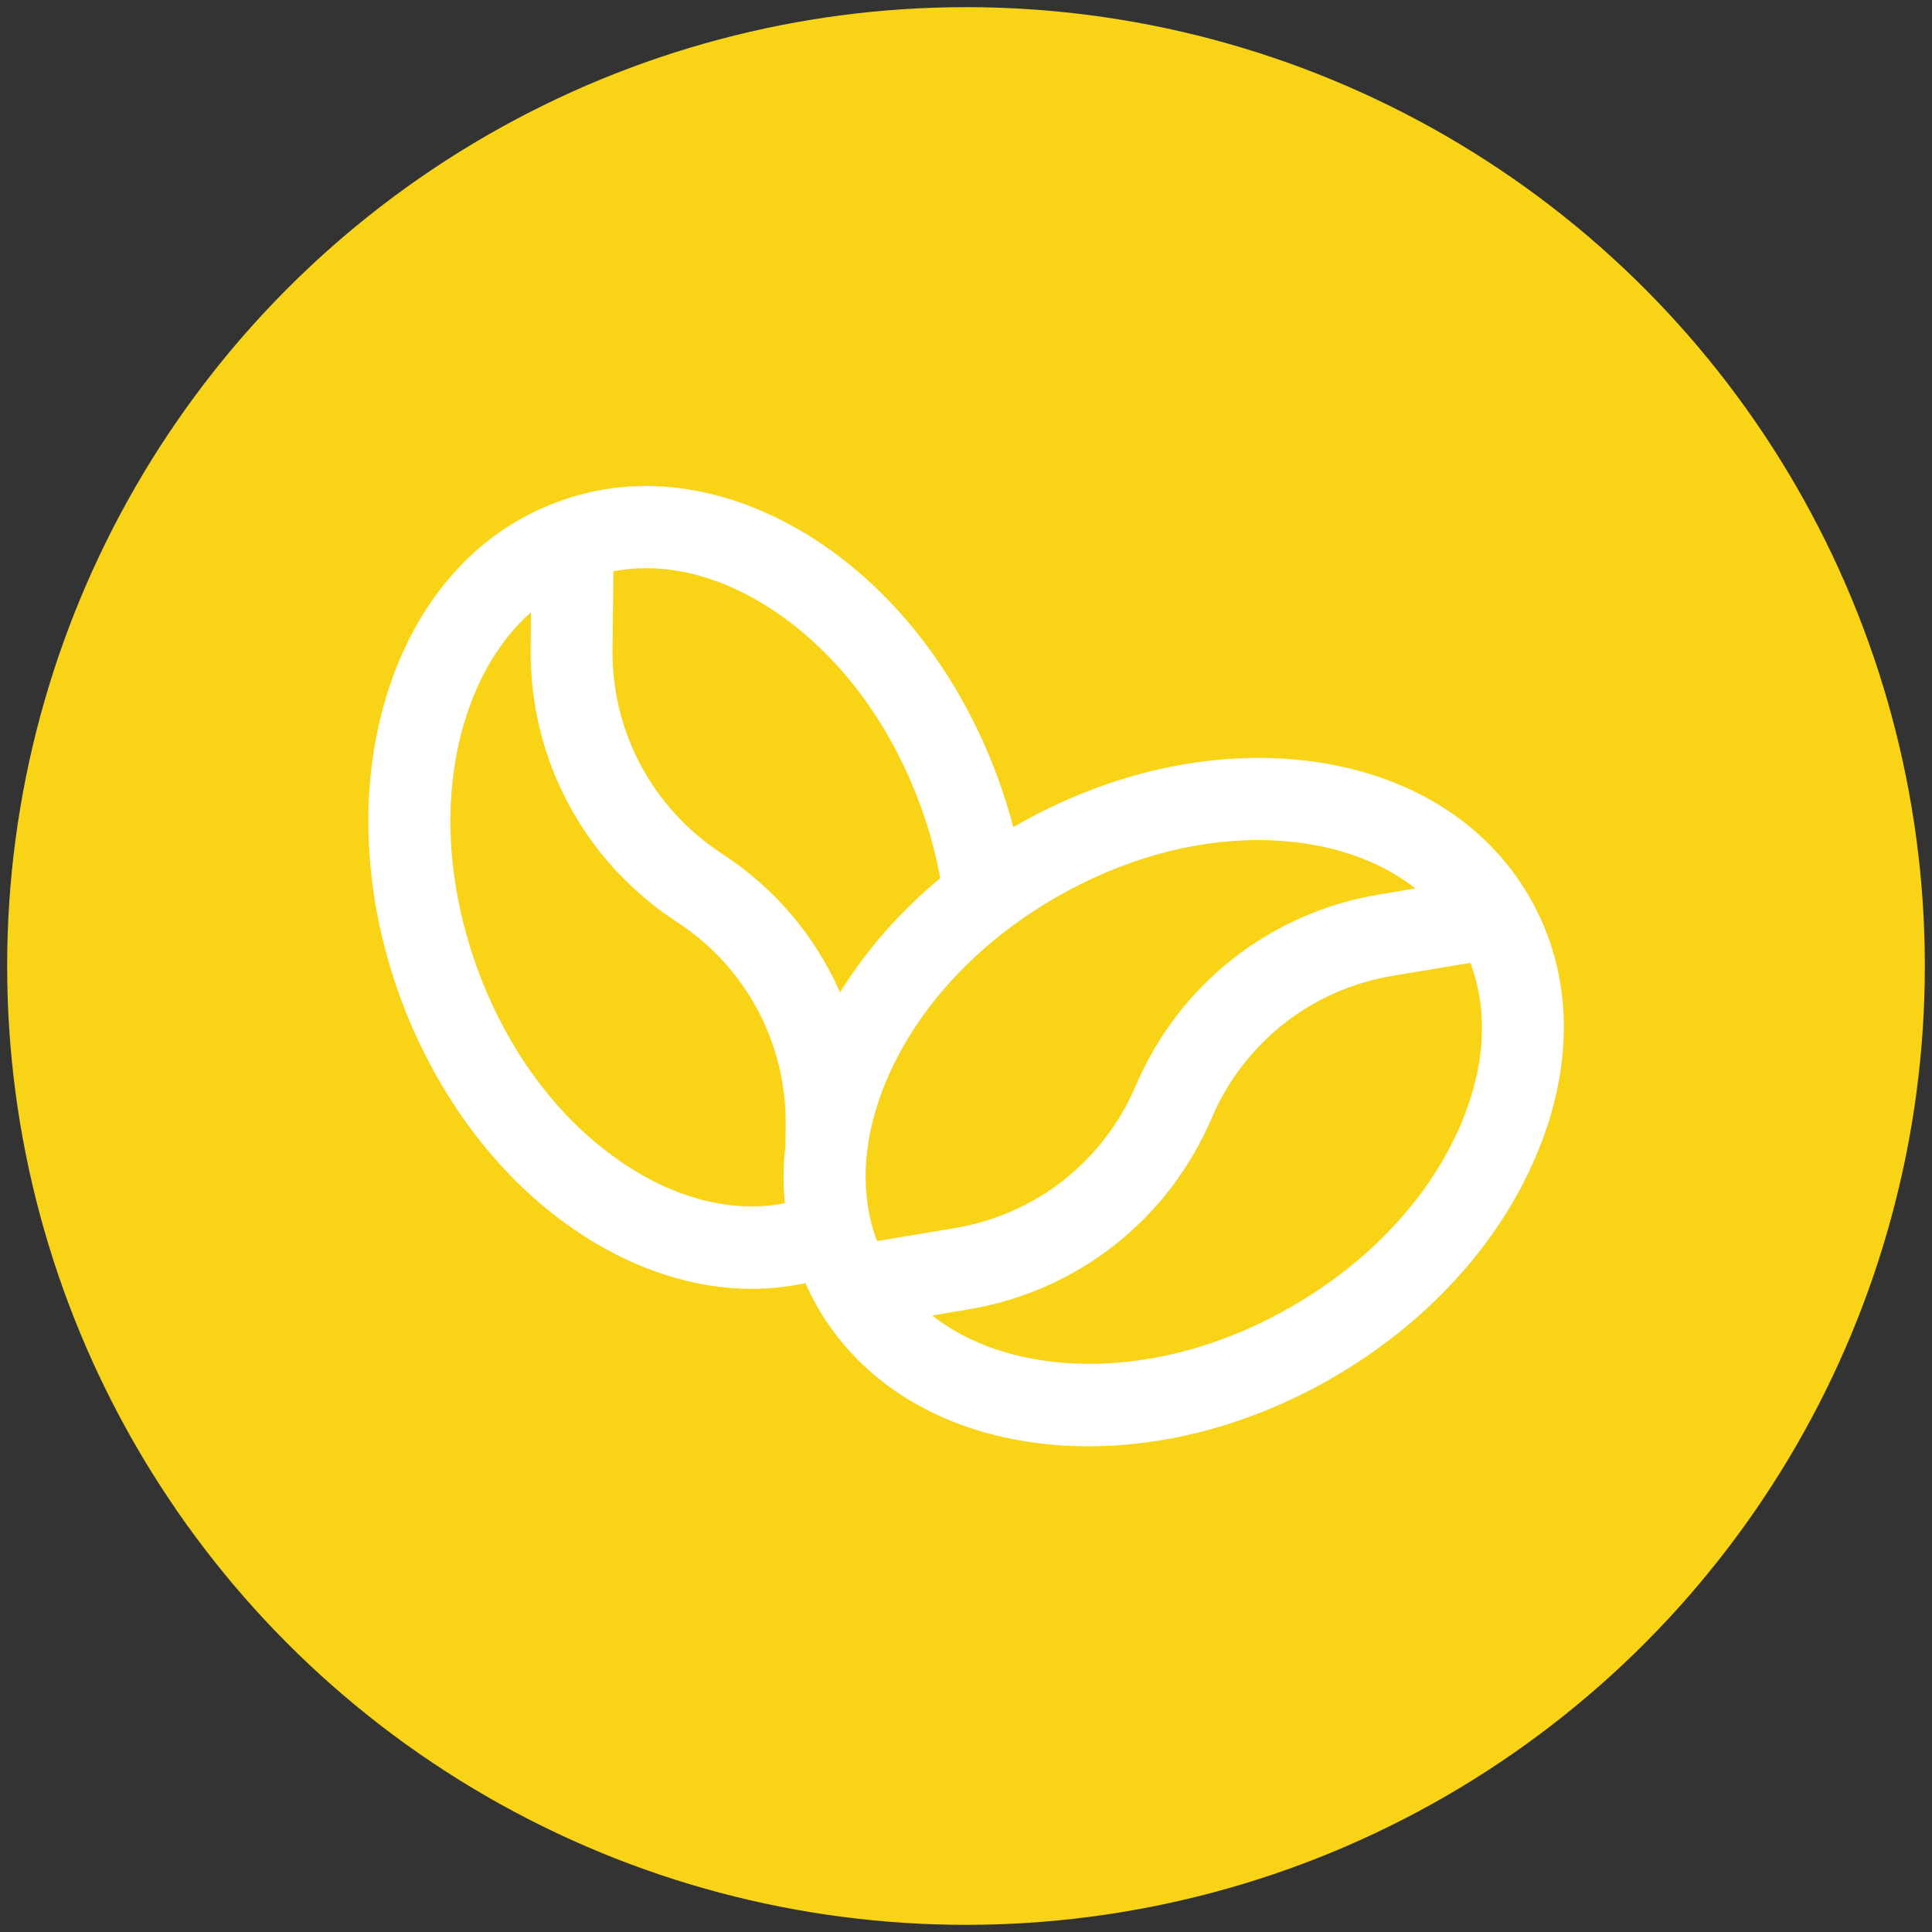
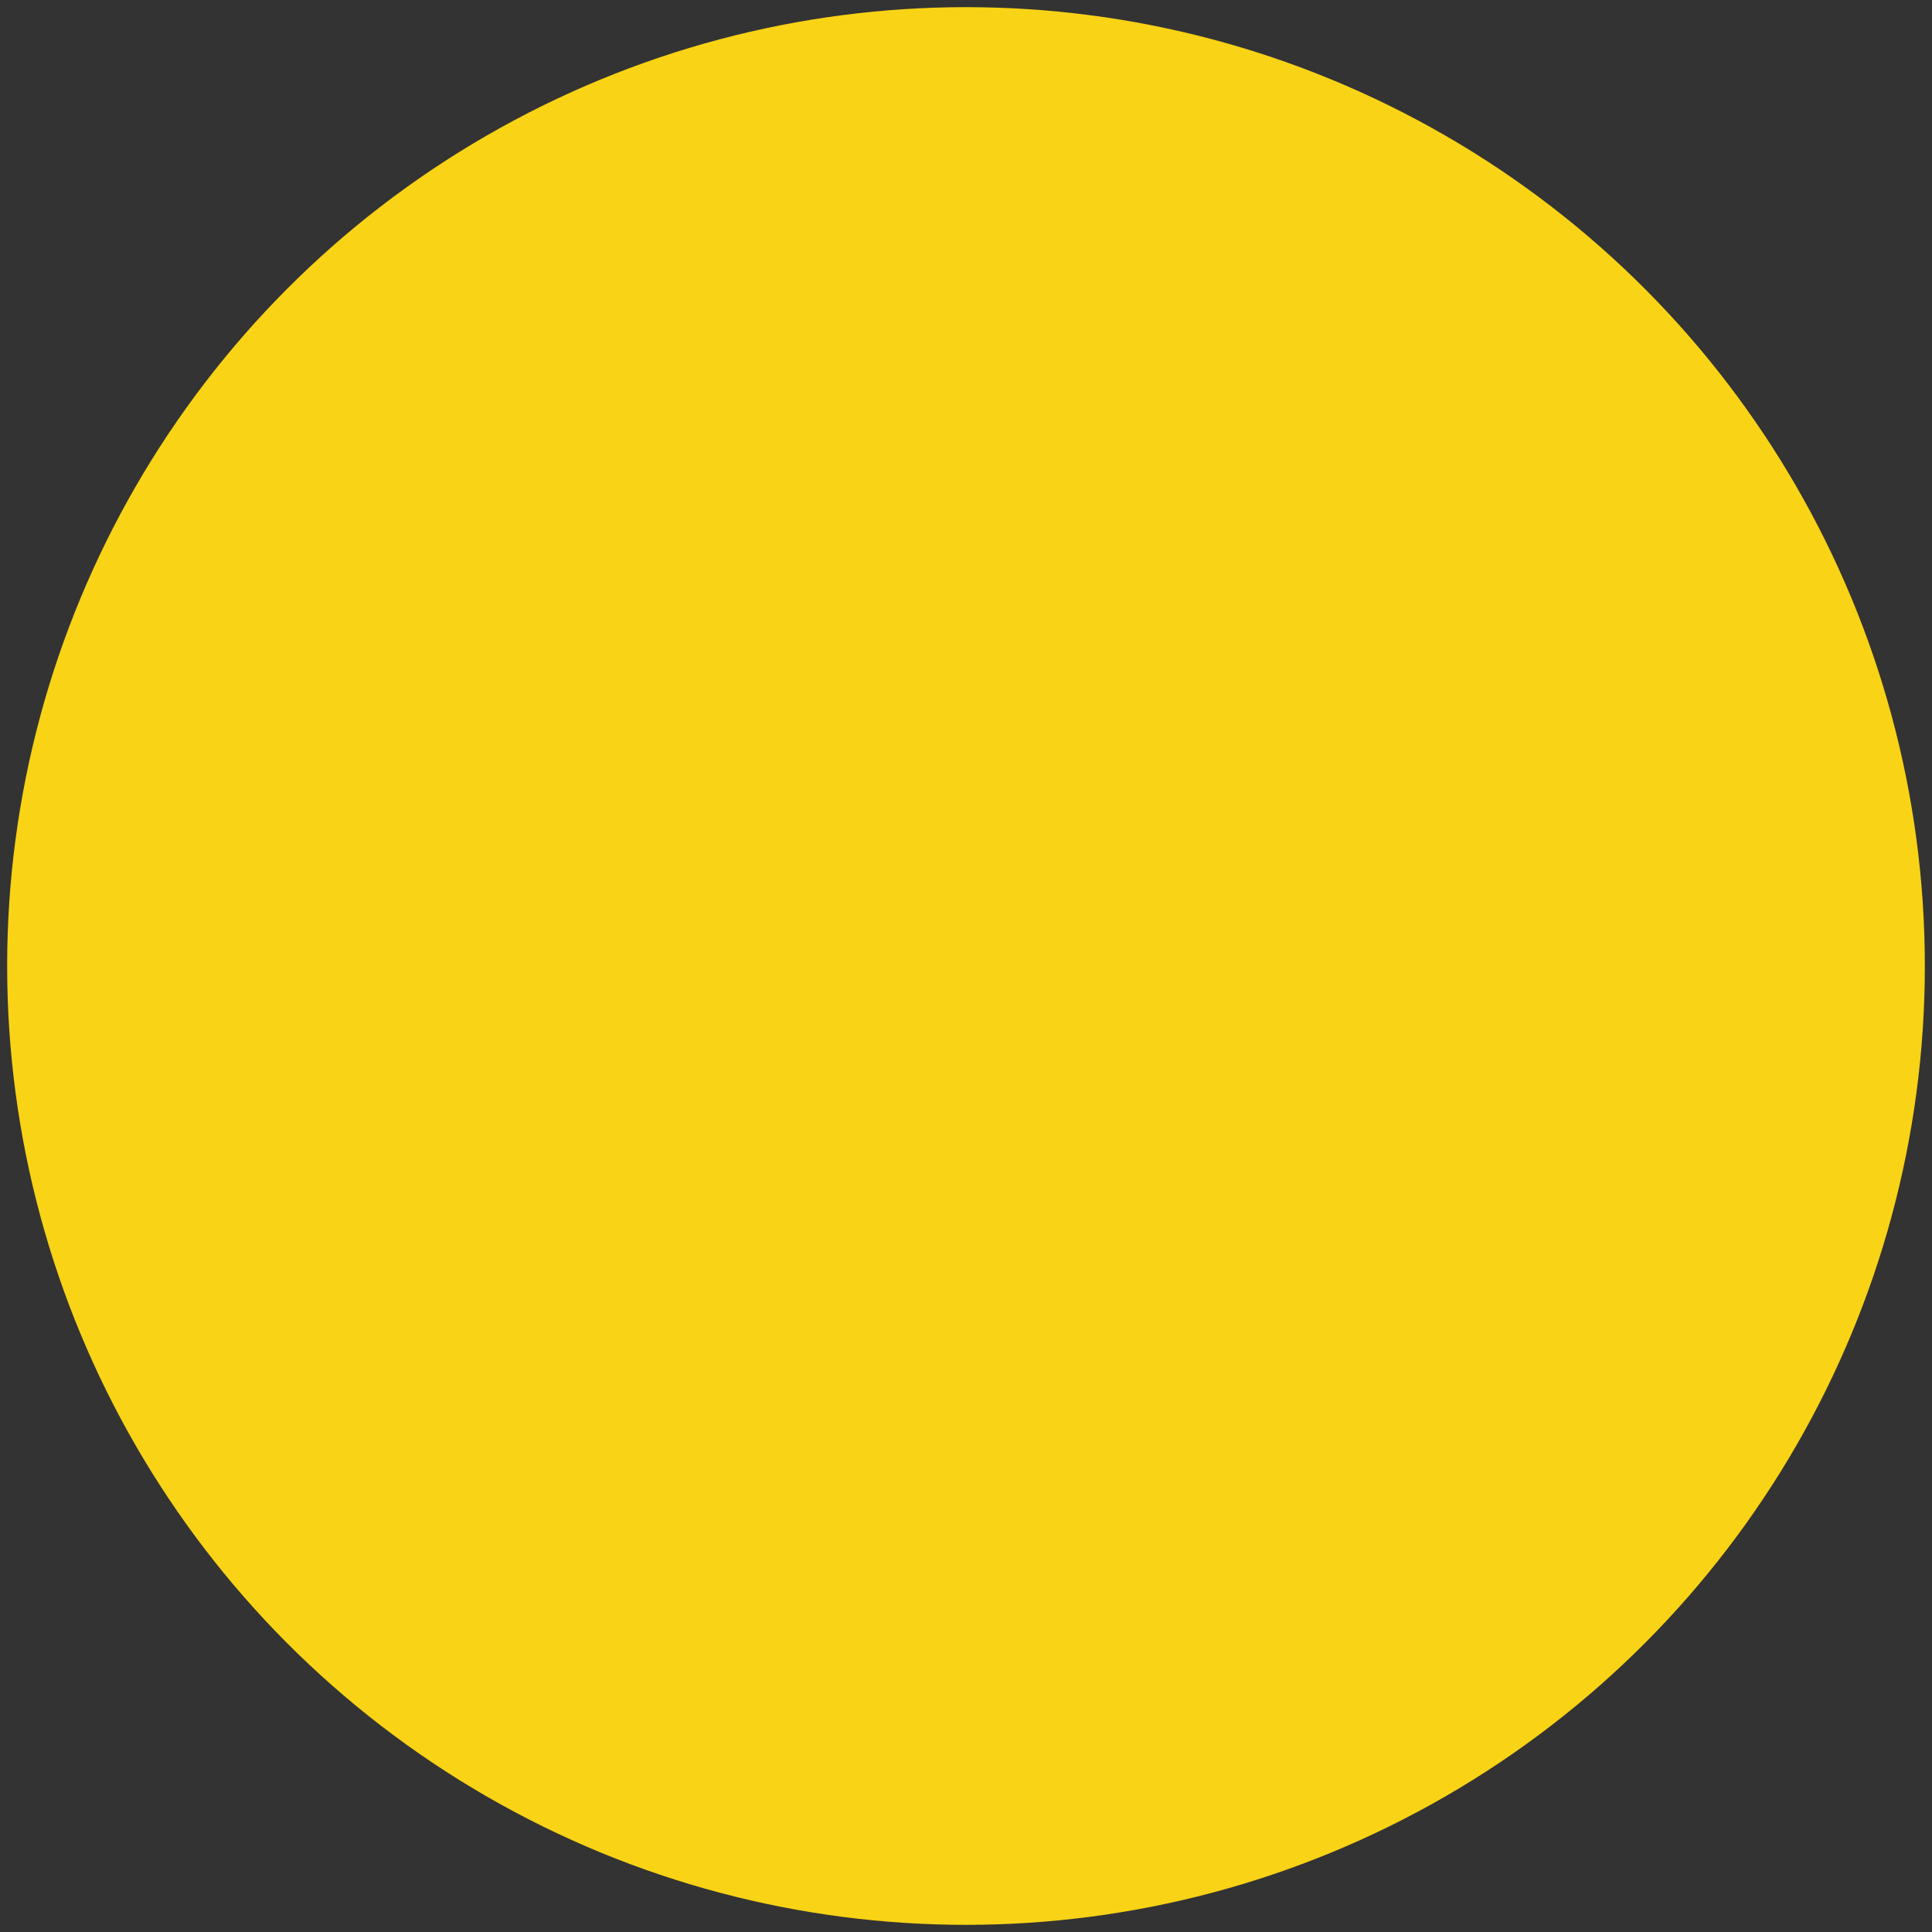
<svg xmlns="http://www.w3.org/2000/svg" version="1.1" id="Warstwa_1" x="0px" y="0px" viewBox="0 0 67.5 67.5" style="enable-background:new 0 0 67.5 67.5;" xml:space="preserve">
  <rect x="0" y="0" width="67.5" height="67.5" fill="#333333" stroke="none" />
  <style type="text/css">
	.st0{fill:#F91A10;}
	.st1{fill:#FFFFFF;}
	.st2{fill:#CD16F9;}
	.st3{fill:#F9D315;}
	.st4{fill:#F92184;}
	.st5{fill:#CCCC00;}
	.st6{fill:#1DCAFF;}
	.st7{fill:#F47F00;}
	.st8{fill:#14EFBB;}
</style>
  <g>
    <circle class="st3" cx="33.75" cy="33.75" r="33.5" />
-     <path class="st1" d="M53.43,31.33c-1.53-2.64-4.29-4.33-7.77-4.75c-0.55-0.07-1.12-0.1-1.69-0.1c-2.87,0-5.81,0.83-8.52,2.39   c-0.02,0.01-0.03,0.02-0.05,0.03c-0.15-0.58-0.33-1.15-0.53-1.7c-1.29-3.53-3.54-6.49-6.35-8.32c-1.9-1.24-3.96-1.9-5.94-1.9   c-1.05,0-2.08,0.18-3.06,0.54c-2.87,1.04-5.01,3.47-6.03,6.83c-0.97,3.21-0.8,6.93,0.48,10.46c1.29,3.53,3.54,6.49,6.35,8.32   c1.9,1.24,3.96,1.9,5.94,1.9c0.63,0,1.26-0.07,1.88-0.2c0.13,0.29,0.27,0.58,0.43,0.85c1.53,2.64,4.29,4.33,7.77,4.75   c0.55,0.07,1.12,0.1,1.69,0.1c2.87,0,5.82-0.83,8.52-2.39c3.25-1.88,5.77-4.61,7.09-7.7C55.04,37.2,54.96,33.97,53.43,31.33z    M27.42,42.04c-0.37,0.07-0.76,0.11-1.15,0.11c-1.44,0-2.95-0.49-4.38-1.43c-2.3-1.5-4.15-3.95-5.22-6.9   c-1.07-2.95-1.23-6.02-0.43-8.64c0.48-1.57,1.27-2.87,2.31-3.79l-0.01,1.28c-0.04,3.86,1.87,7.43,5.11,9.54   c2.41,1.57,3.83,4.23,3.8,7.11l-0.01,0.72C27.36,40.71,27.36,41.38,27.42,42.04z M21.4,22.69l0.03-2.73   c0.37-0.07,0.75-0.11,1.14-0.11c1.44,0,2.95,0.49,4.38,1.43c2.3,1.5,4.15,3.95,5.22,6.9c0.3,0.81,0.52,1.65,0.68,2.5   c-1.42,1.18-2.59,2.52-3.5,3.99c-0.88-1.99-2.3-3.66-4.15-4.86C22.79,28.22,21.37,25.57,21.4,22.69z M30.99,37.7   c1.08-2.52,3.17-4.77,5.89-6.34c2.27-1.31,4.72-2.01,7.08-2.01c0.46,0,0.91,0.03,1.35,0.08c1.63,0.2,3.05,0.75,4.14,1.61   l-1.26,0.21c-3.81,0.63-6.99,3.13-8.51,6.68c-1.13,2.65-3.5,4.51-6.34,4.98l-2.7,0.45C30.01,41.68,30.13,39.72,30.99,37.7z    M33.82,45.75c3.81-0.63,6.99-3.13,8.51-6.68c1.13-2.65,3.5-4.51,6.34-4.98l2.7-0.45c0.64,1.69,0.52,3.64-0.34,5.66   c-1.08,2.52-3.17,4.77-5.89,6.34c-2.27,1.31-4.72,2.01-7.08,2.01c-0.46,0-0.91-0.03-1.35-0.08c-1.63-0.2-3.05-0.75-4.14-1.61   L33.82,45.75z" />
  </g>
</svg>